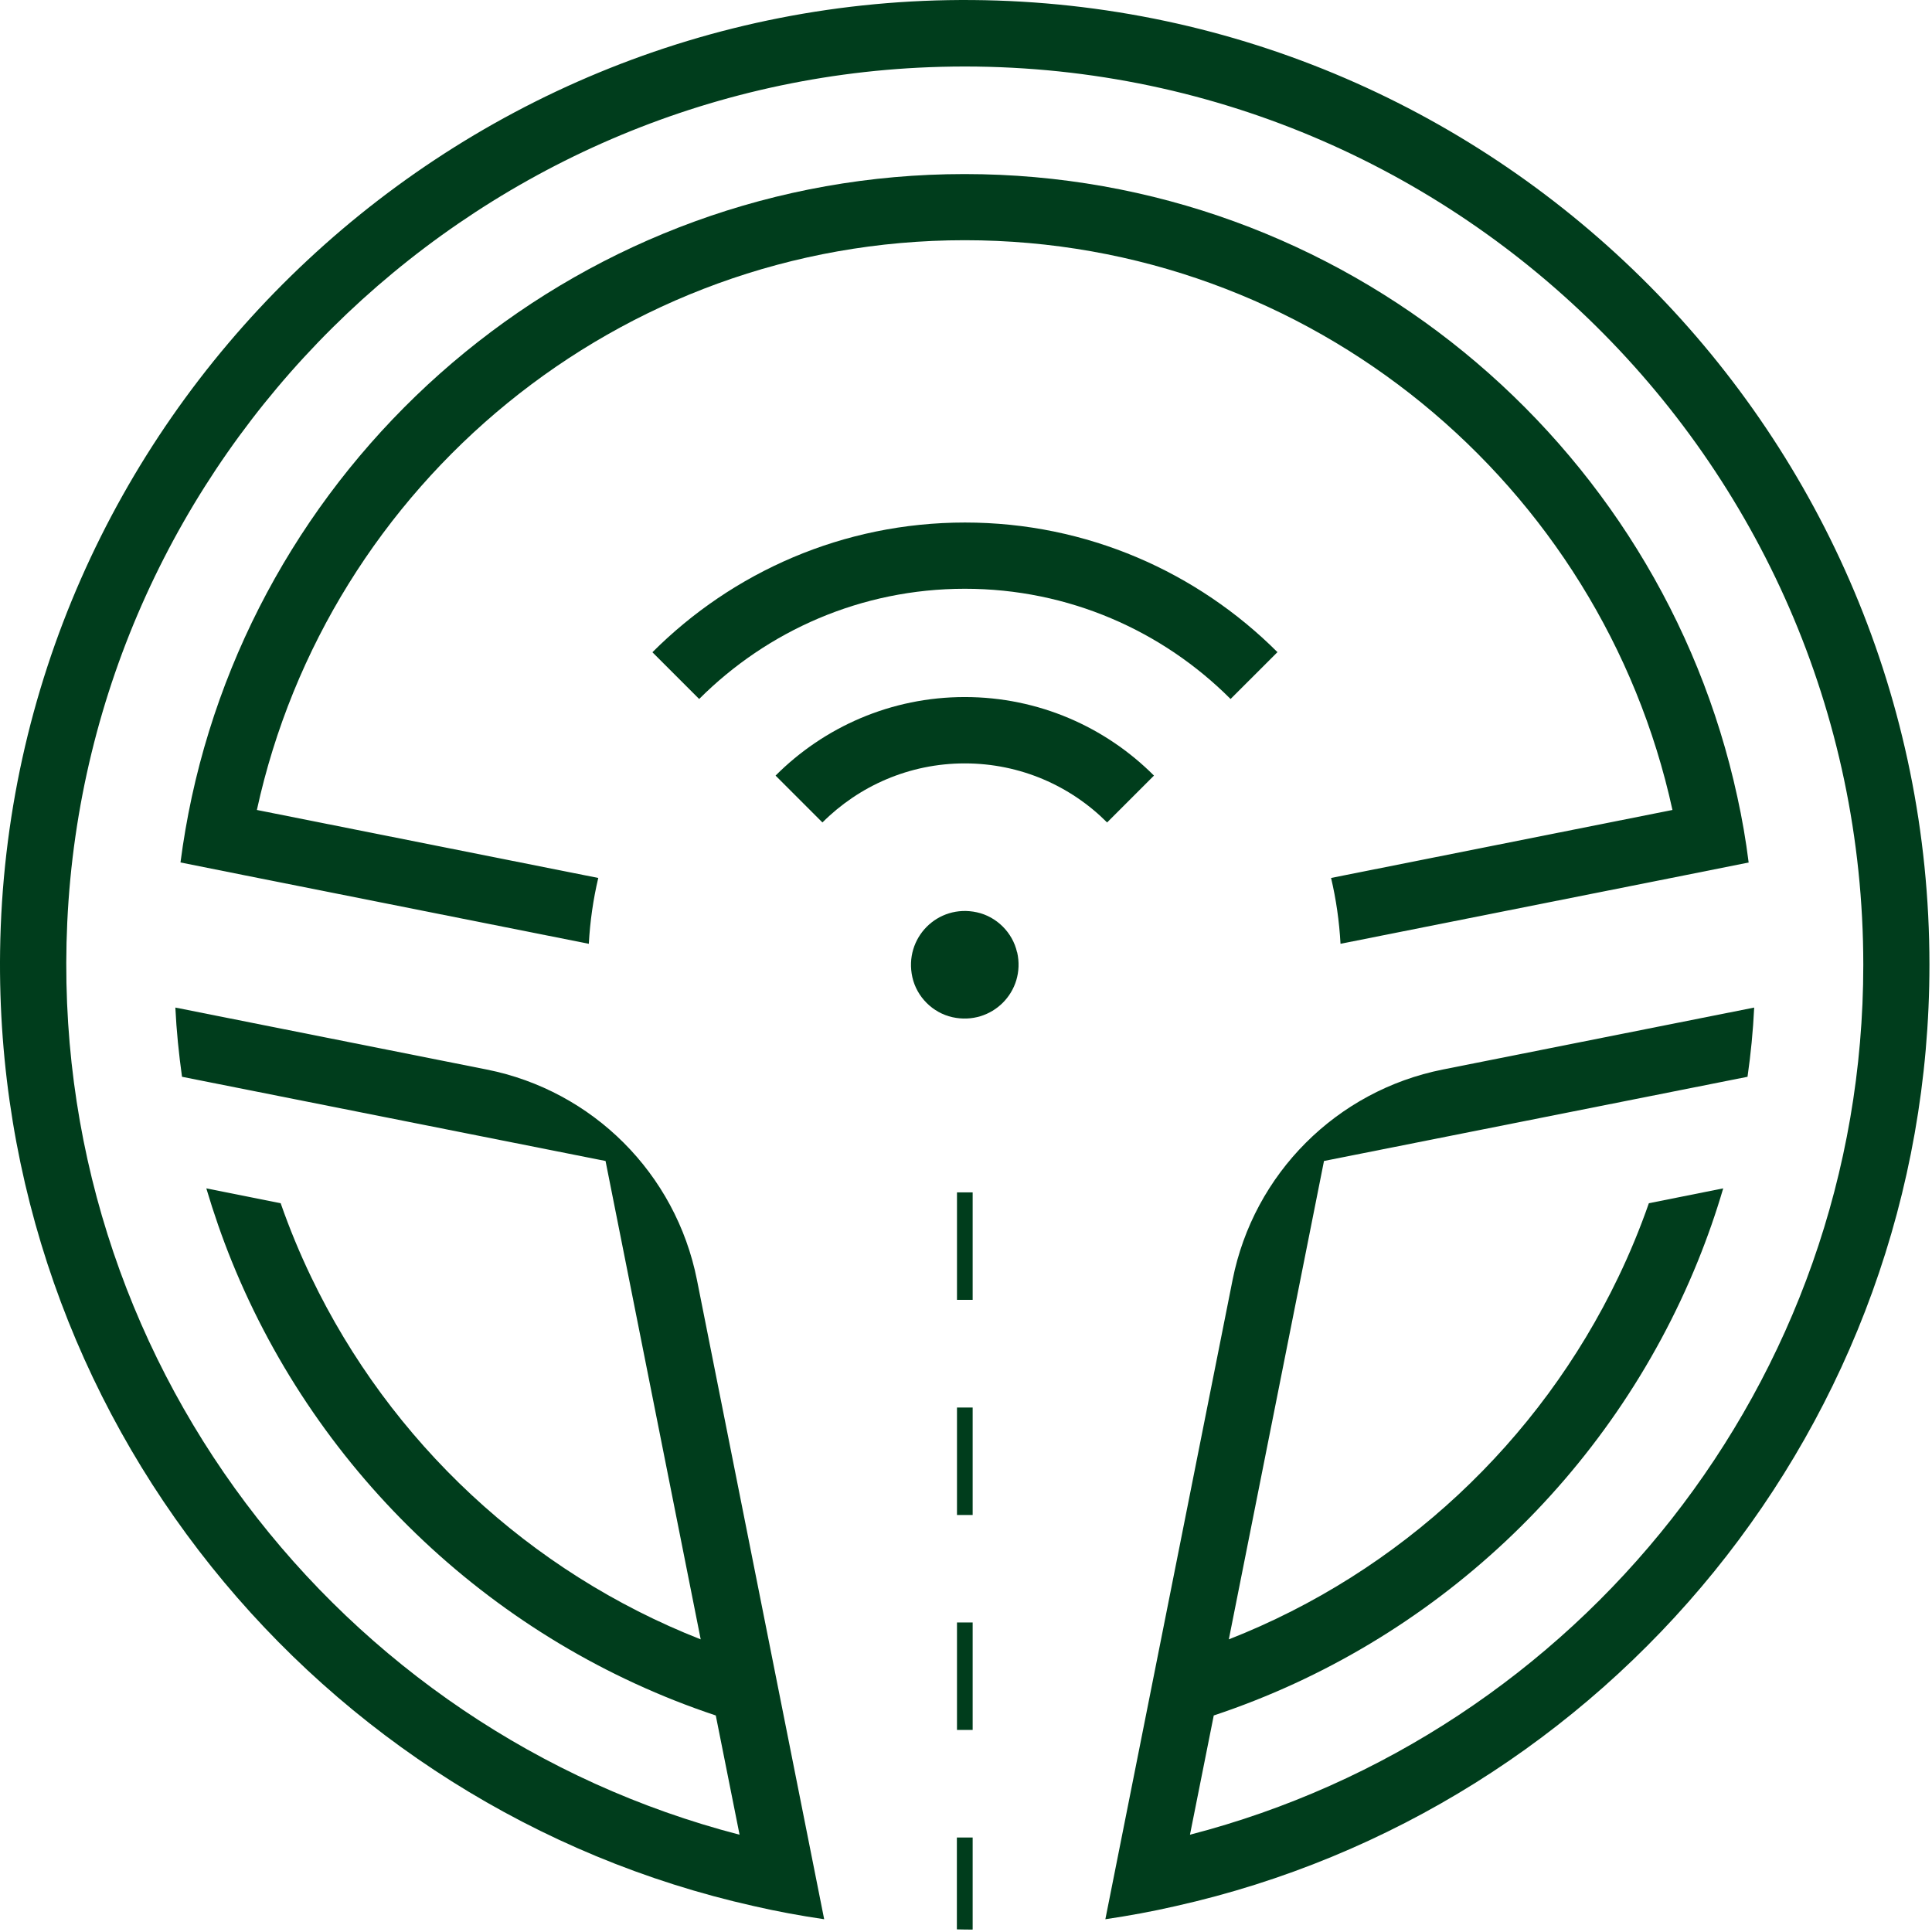
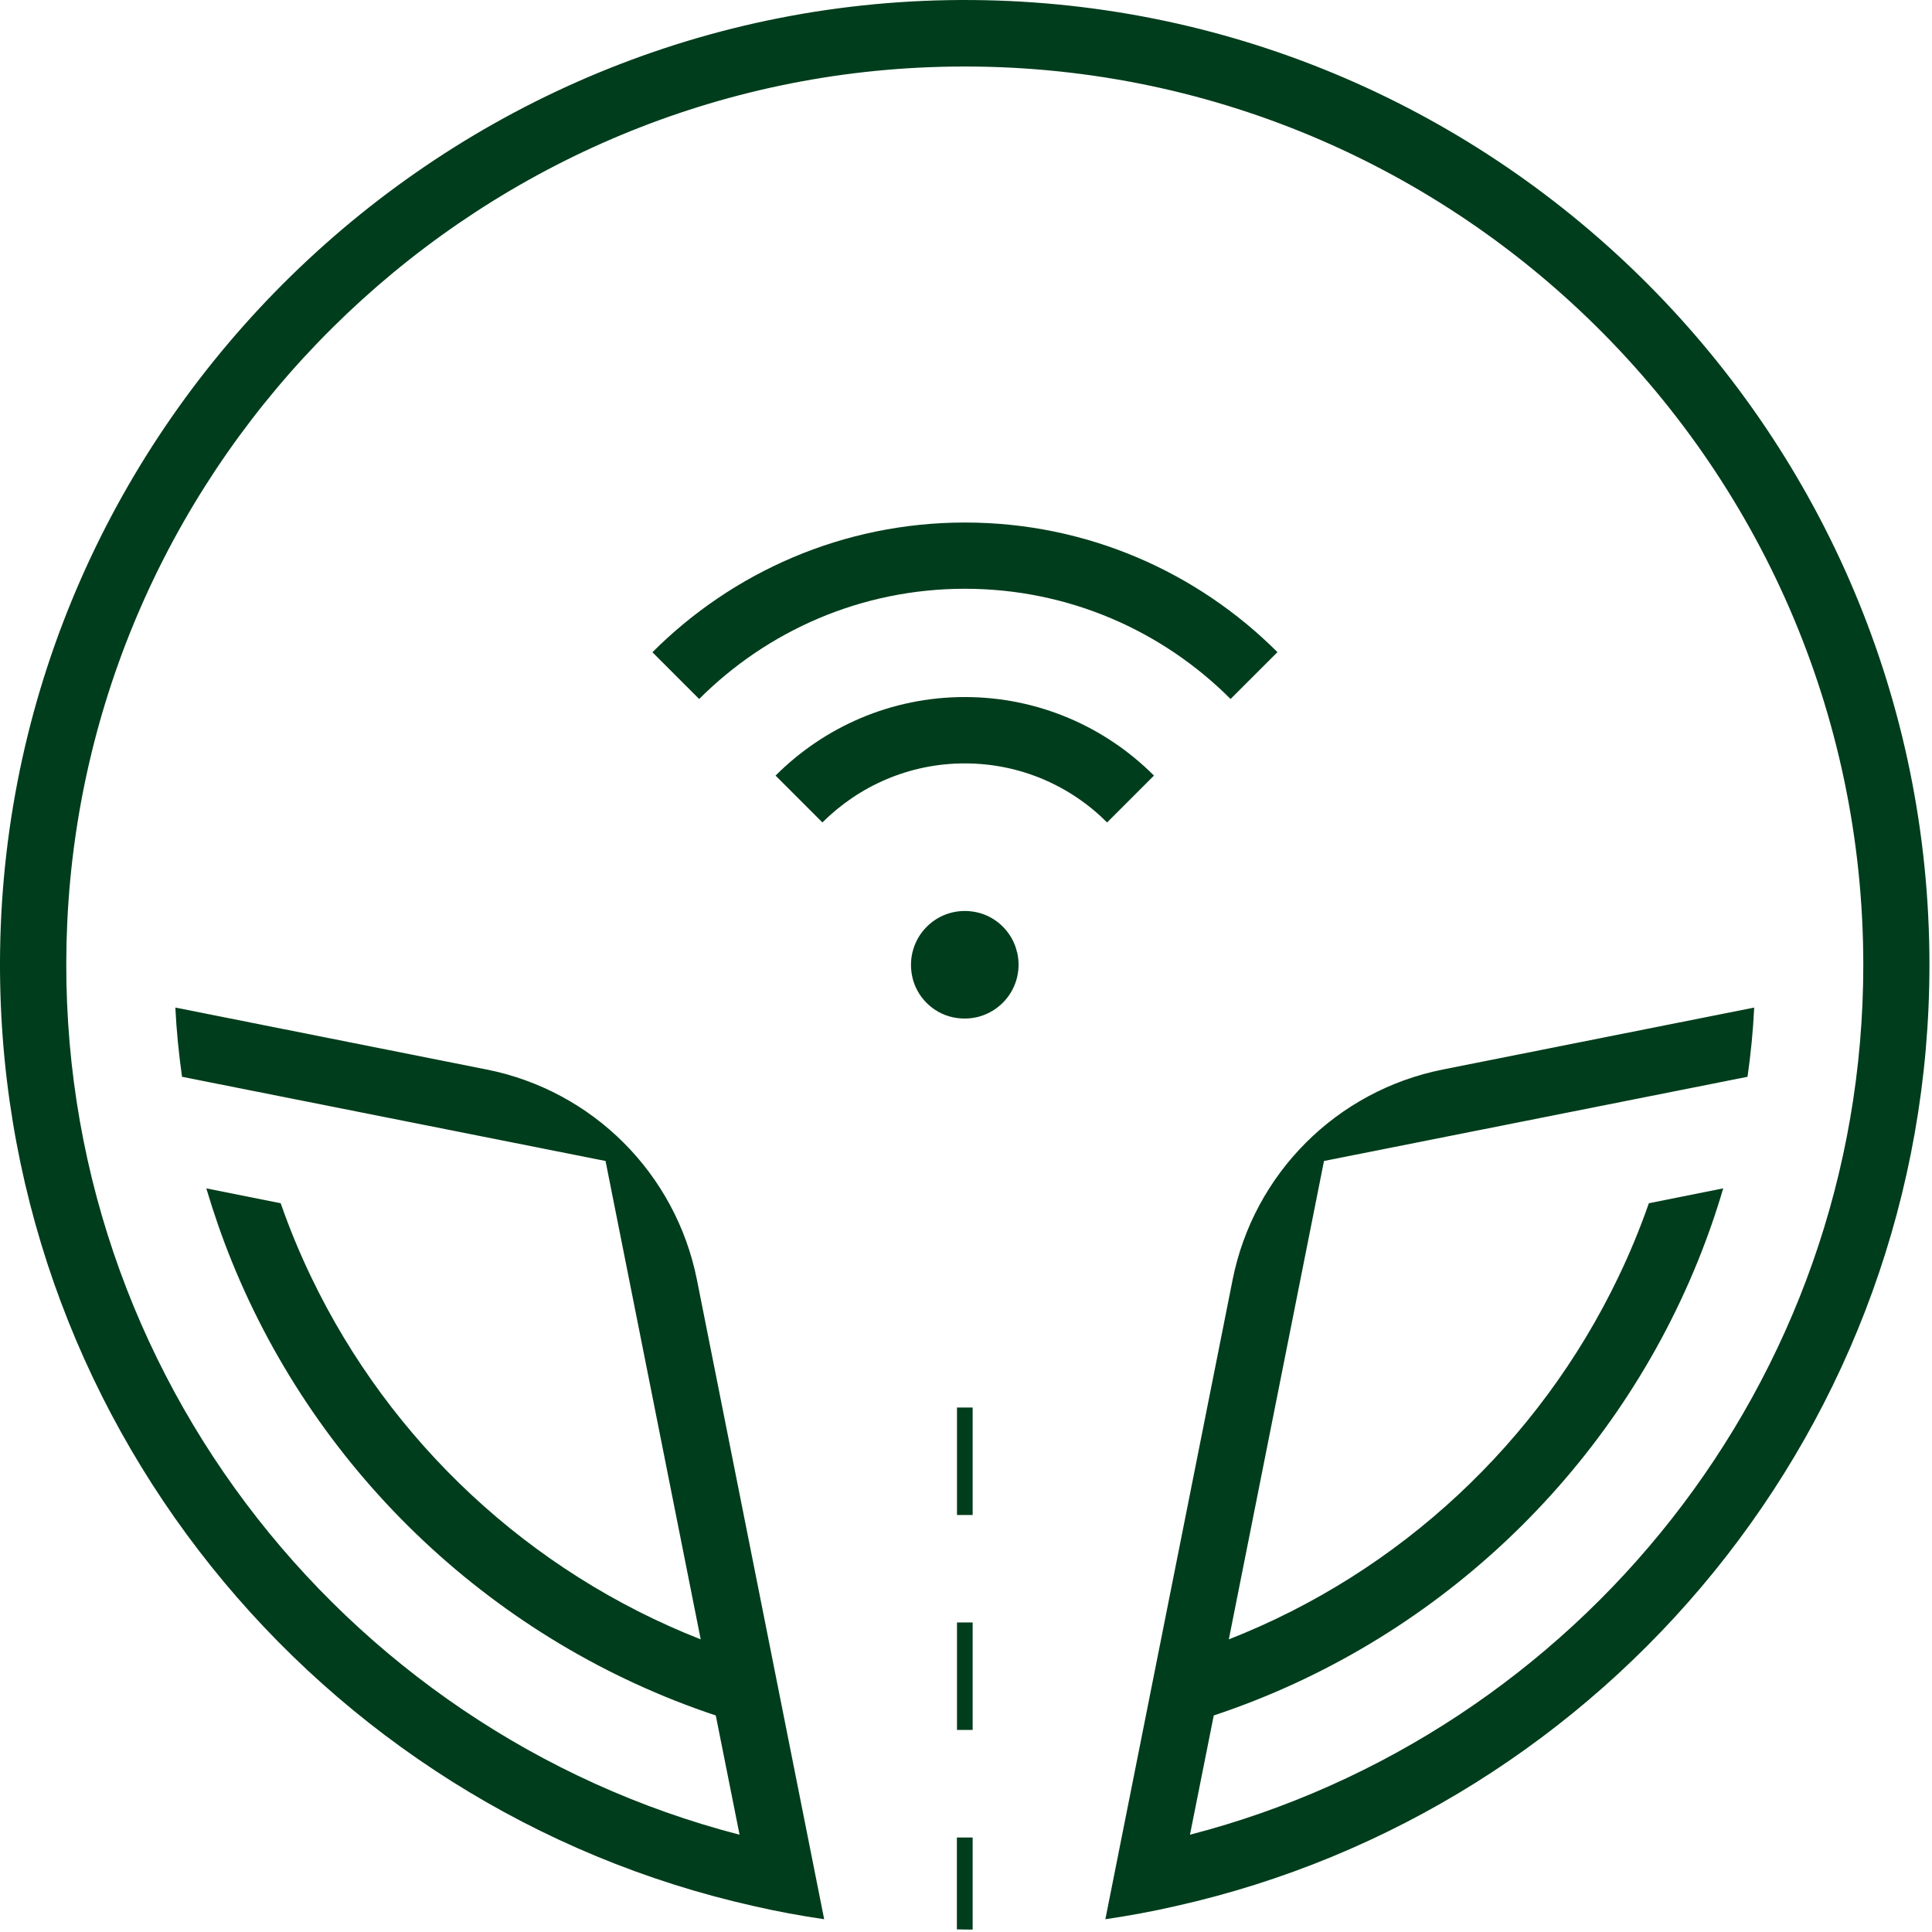
<svg xmlns="http://www.w3.org/2000/svg" width="105" height="105" viewBox="0 0 105 105" fill="none">
  <path d="M55.281 51.756C55.76 53.89 53.899 55.752 51.764 55.283C50.688 55.044 49.825 54.18 49.585 53.11C49.111 50.981 50.962 49.114 53.091 49.582C54.166 49.816 55.036 50.686 55.275 51.756H55.281Z" fill="#003D1C" />
  <path d="M52.868 0.002C24.16 -0.232 0.406 22.98 0.005 51.688C-0.346 76.986 17.321 98.298 40.969 103.592C42.228 103.882 43.499 104.116 44.792 104.306L37.876 69.551C36.727 63.782 32.219 59.274 26.45 58.126L9.53 54.759C9.591 56.024 9.719 57.278 9.892 58.521L32.91 63.097L38.082 89.096C28.786 85.446 21.2 78.357 16.909 69.4C16.285 68.102 15.733 66.764 15.254 65.393L11.213 64.585C11.614 65.934 12.071 67.255 12.595 68.548C17.299 80.157 26.941 89.252 38.901 93.232L40.194 99.713C18.458 94.09 2.552 73.826 3.656 50.117C4.832 24.931 25.313 4.628 50.505 3.652C78.304 2.577 101.266 24.875 101.266 52.441C101.266 75.141 85.695 94.274 64.672 99.713L65.965 93.232C77.925 89.258 87.567 80.157 92.271 68.548C92.795 67.255 93.257 65.934 93.653 64.585L89.612 65.393C89.133 66.764 88.581 68.102 87.957 69.4C83.666 78.357 76.081 85.451 66.784 89.096L71.956 63.097L94.974 58.521C95.152 57.284 95.275 56.03 95.336 54.759L78.416 58.126C72.647 59.274 68.139 63.782 66.99 69.551L60.074 104.306C61.367 104.116 62.638 103.882 63.897 103.592C87.311 98.353 104.861 77.404 104.861 52.43C104.861 23.666 81.576 0.236 52.862 0.002H52.868Z" fill="#003D1C" />
  <path d="M69.421 35.448L66.901 37.967L66.879 37.989C63.184 34.288 58.079 31.998 52.439 31.998C46.799 31.998 41.699 34.288 37.998 37.989L37.976 37.967L35.457 35.448C39.81 31.095 45.812 28.398 52.444 28.398C59.077 28.398 65.079 31.095 69.432 35.448H69.421Z" fill="#003D1C" />
  <path d="M62.716 42.152L60.169 44.699C58.19 42.715 55.454 41.489 52.433 41.489C49.412 41.489 46.676 42.721 44.697 44.699L42.15 42.152C44.781 39.516 48.42 37.883 52.433 37.883C56.446 37.883 60.085 39.516 62.716 42.152Z" fill="#003D1C" />
-   <path d="M95.046 46.873L91.507 47.581L72.854 51.293C72.787 50.067 72.614 48.874 72.341 47.715L90.894 44.02C87.038 26.341 71.254 13.055 52.428 13.055C33.601 13.055 17.817 26.336 13.961 44.02L32.514 47.715C32.241 48.874 32.068 50.067 32.001 51.293L13.348 47.581L9.809 46.873C9.965 45.669 10.171 44.482 10.422 43.317C14.613 23.984 31.851 9.46 52.422 9.46C72.993 9.46 90.231 23.984 94.422 43.317C94.679 44.482 94.885 45.669 95.035 46.873H95.046Z" fill="#003D1C" />
-   <path d="M52.862 64.802V70.643H52.01V64.802C52.149 64.802 52.294 64.802 52.439 64.802C52.584 64.802 52.728 64.802 52.868 64.802H52.862Z" fill="#003D1C" />
  <path d="M52.862 76.495V82.336H52.01V76.495C52.149 76.495 52.294 76.495 52.439 76.495C52.584 76.495 52.728 76.495 52.868 76.495H52.862Z" fill="#003D1C" />
  <path d="M52.862 88.177V94.018H52.01V88.177C52.149 88.177 52.294 88.177 52.439 88.177C52.584 88.177 52.728 88.177 52.868 88.177H52.862Z" fill="#003D1C" />
  <path d="M52.862 99.864V104.857C52.862 104.857 52.857 104.857 52.851 104.869C52.539 104.863 52.283 104.869 52.004 104.857V99.864C52.143 99.864 52.288 99.864 52.433 99.864C52.578 99.864 52.723 99.864 52.862 99.864Z" fill="#003D1C" />
</svg>